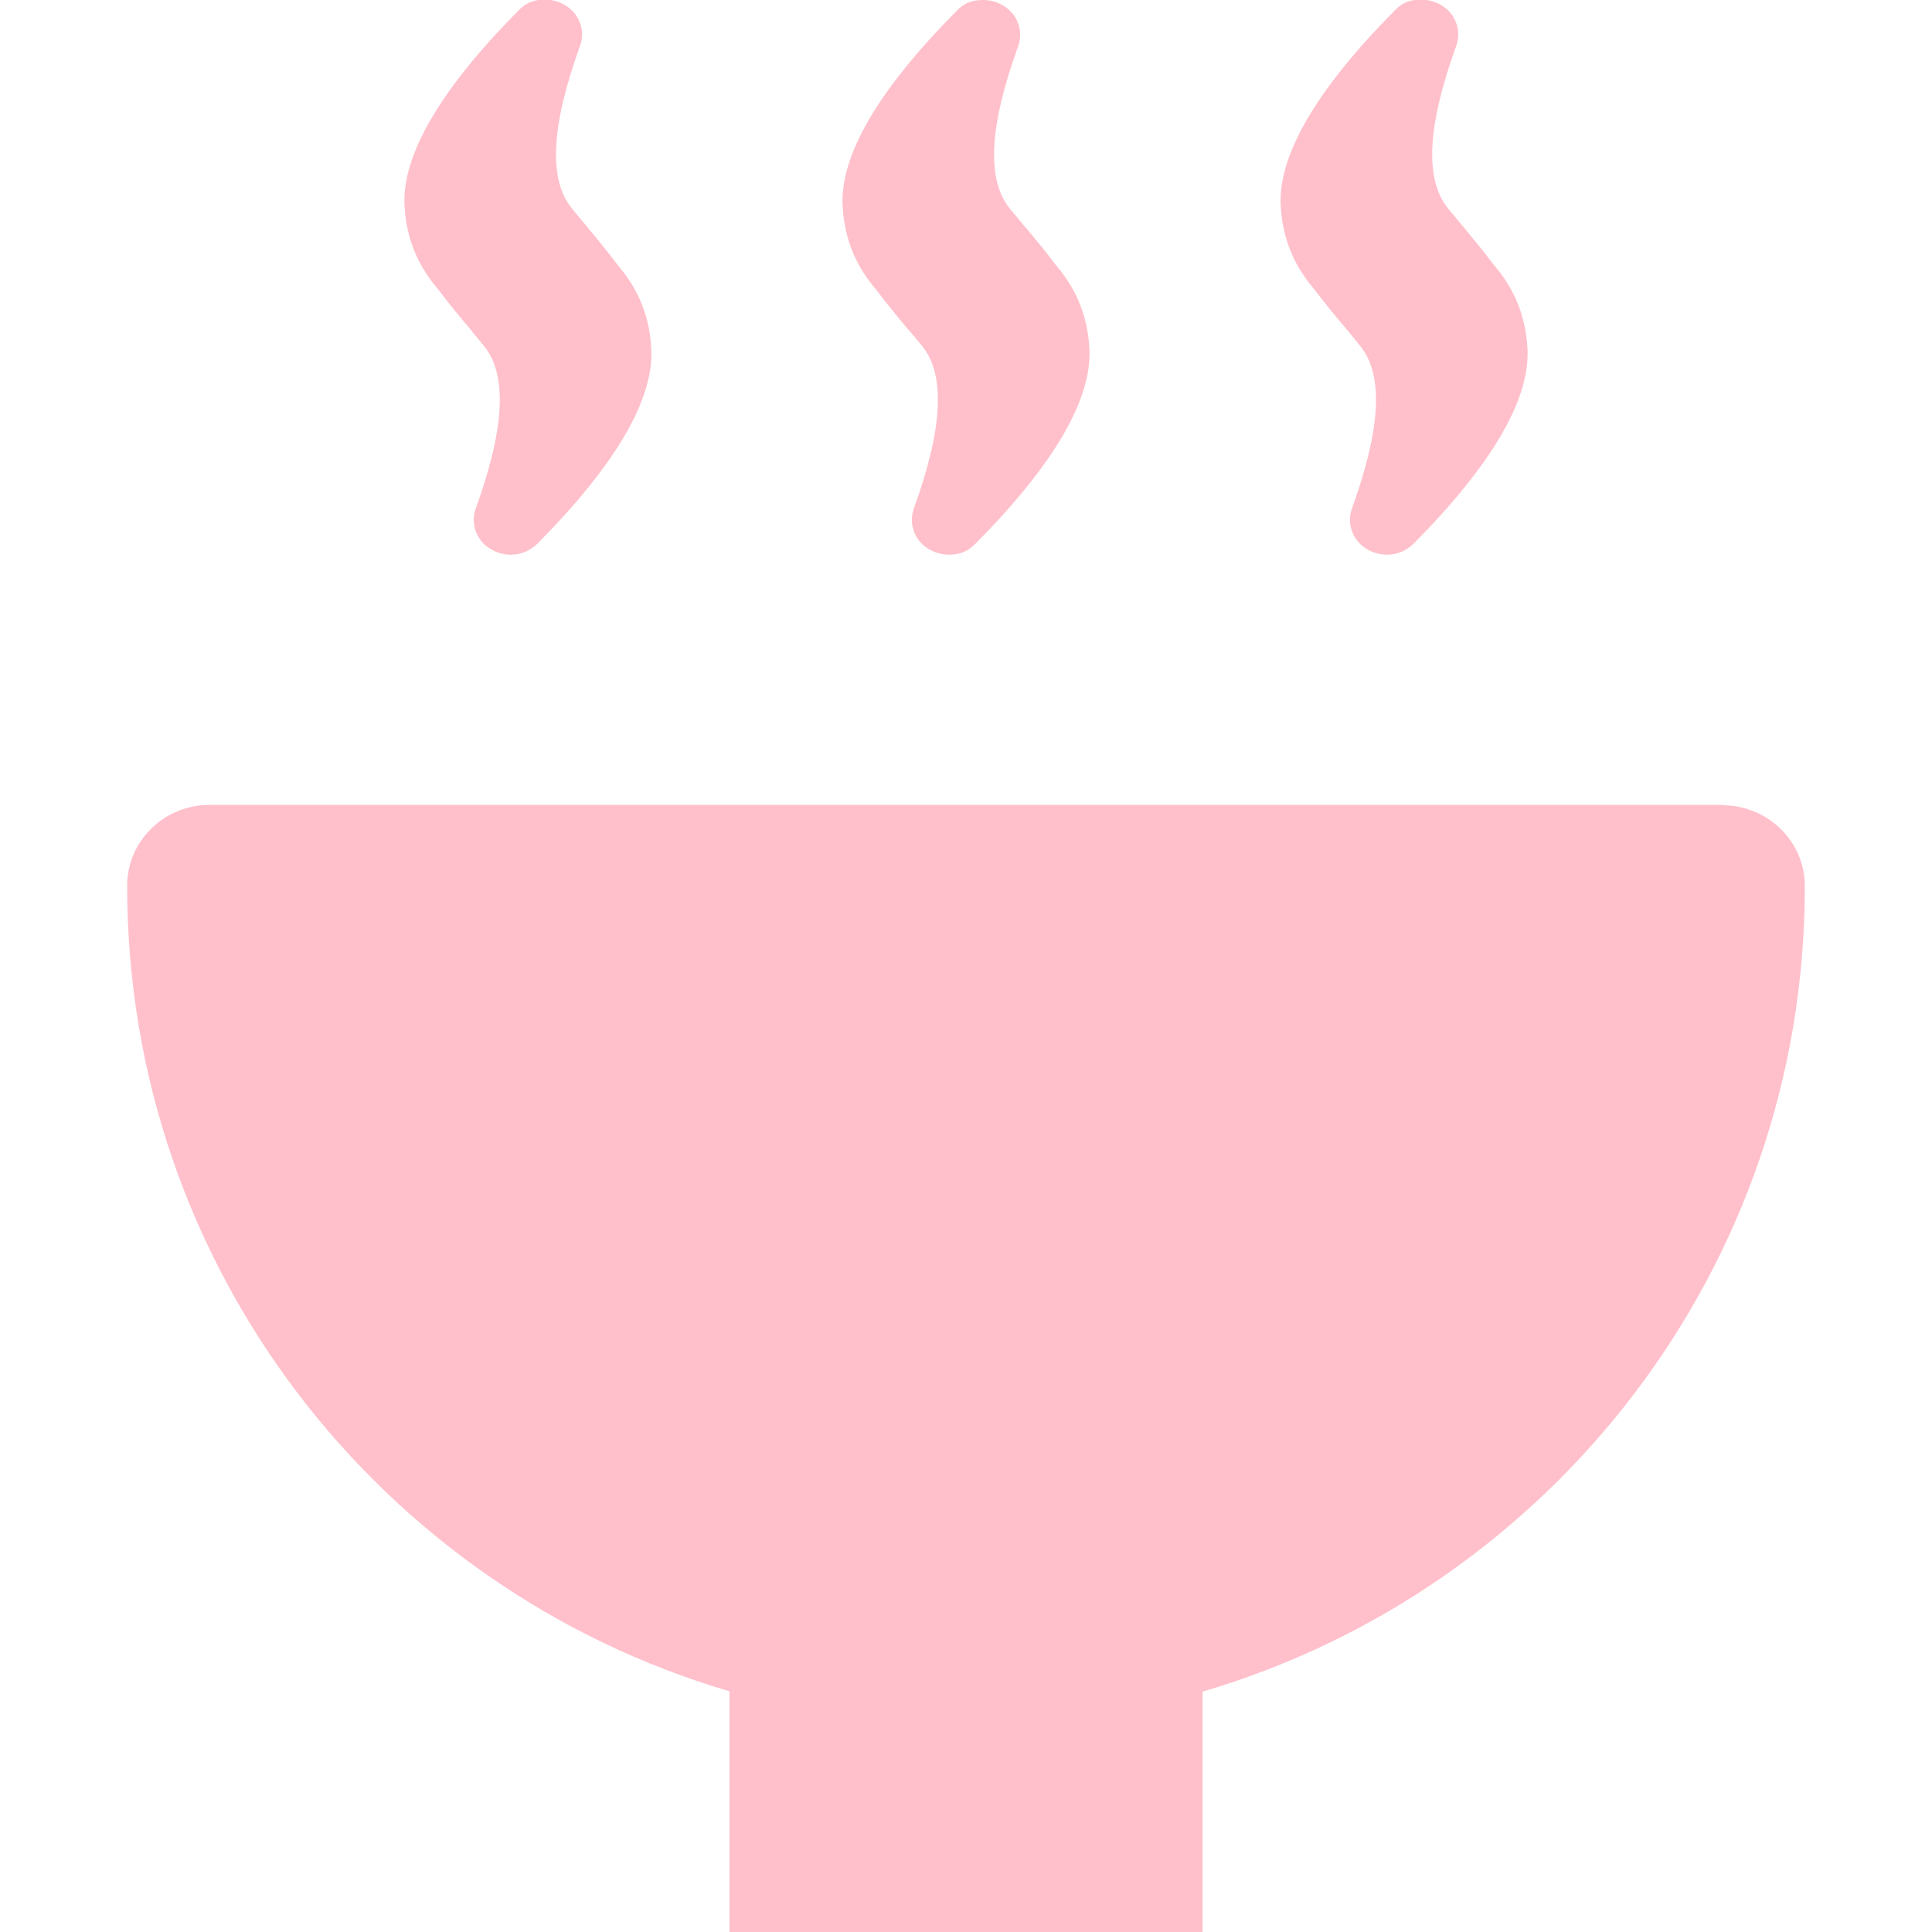
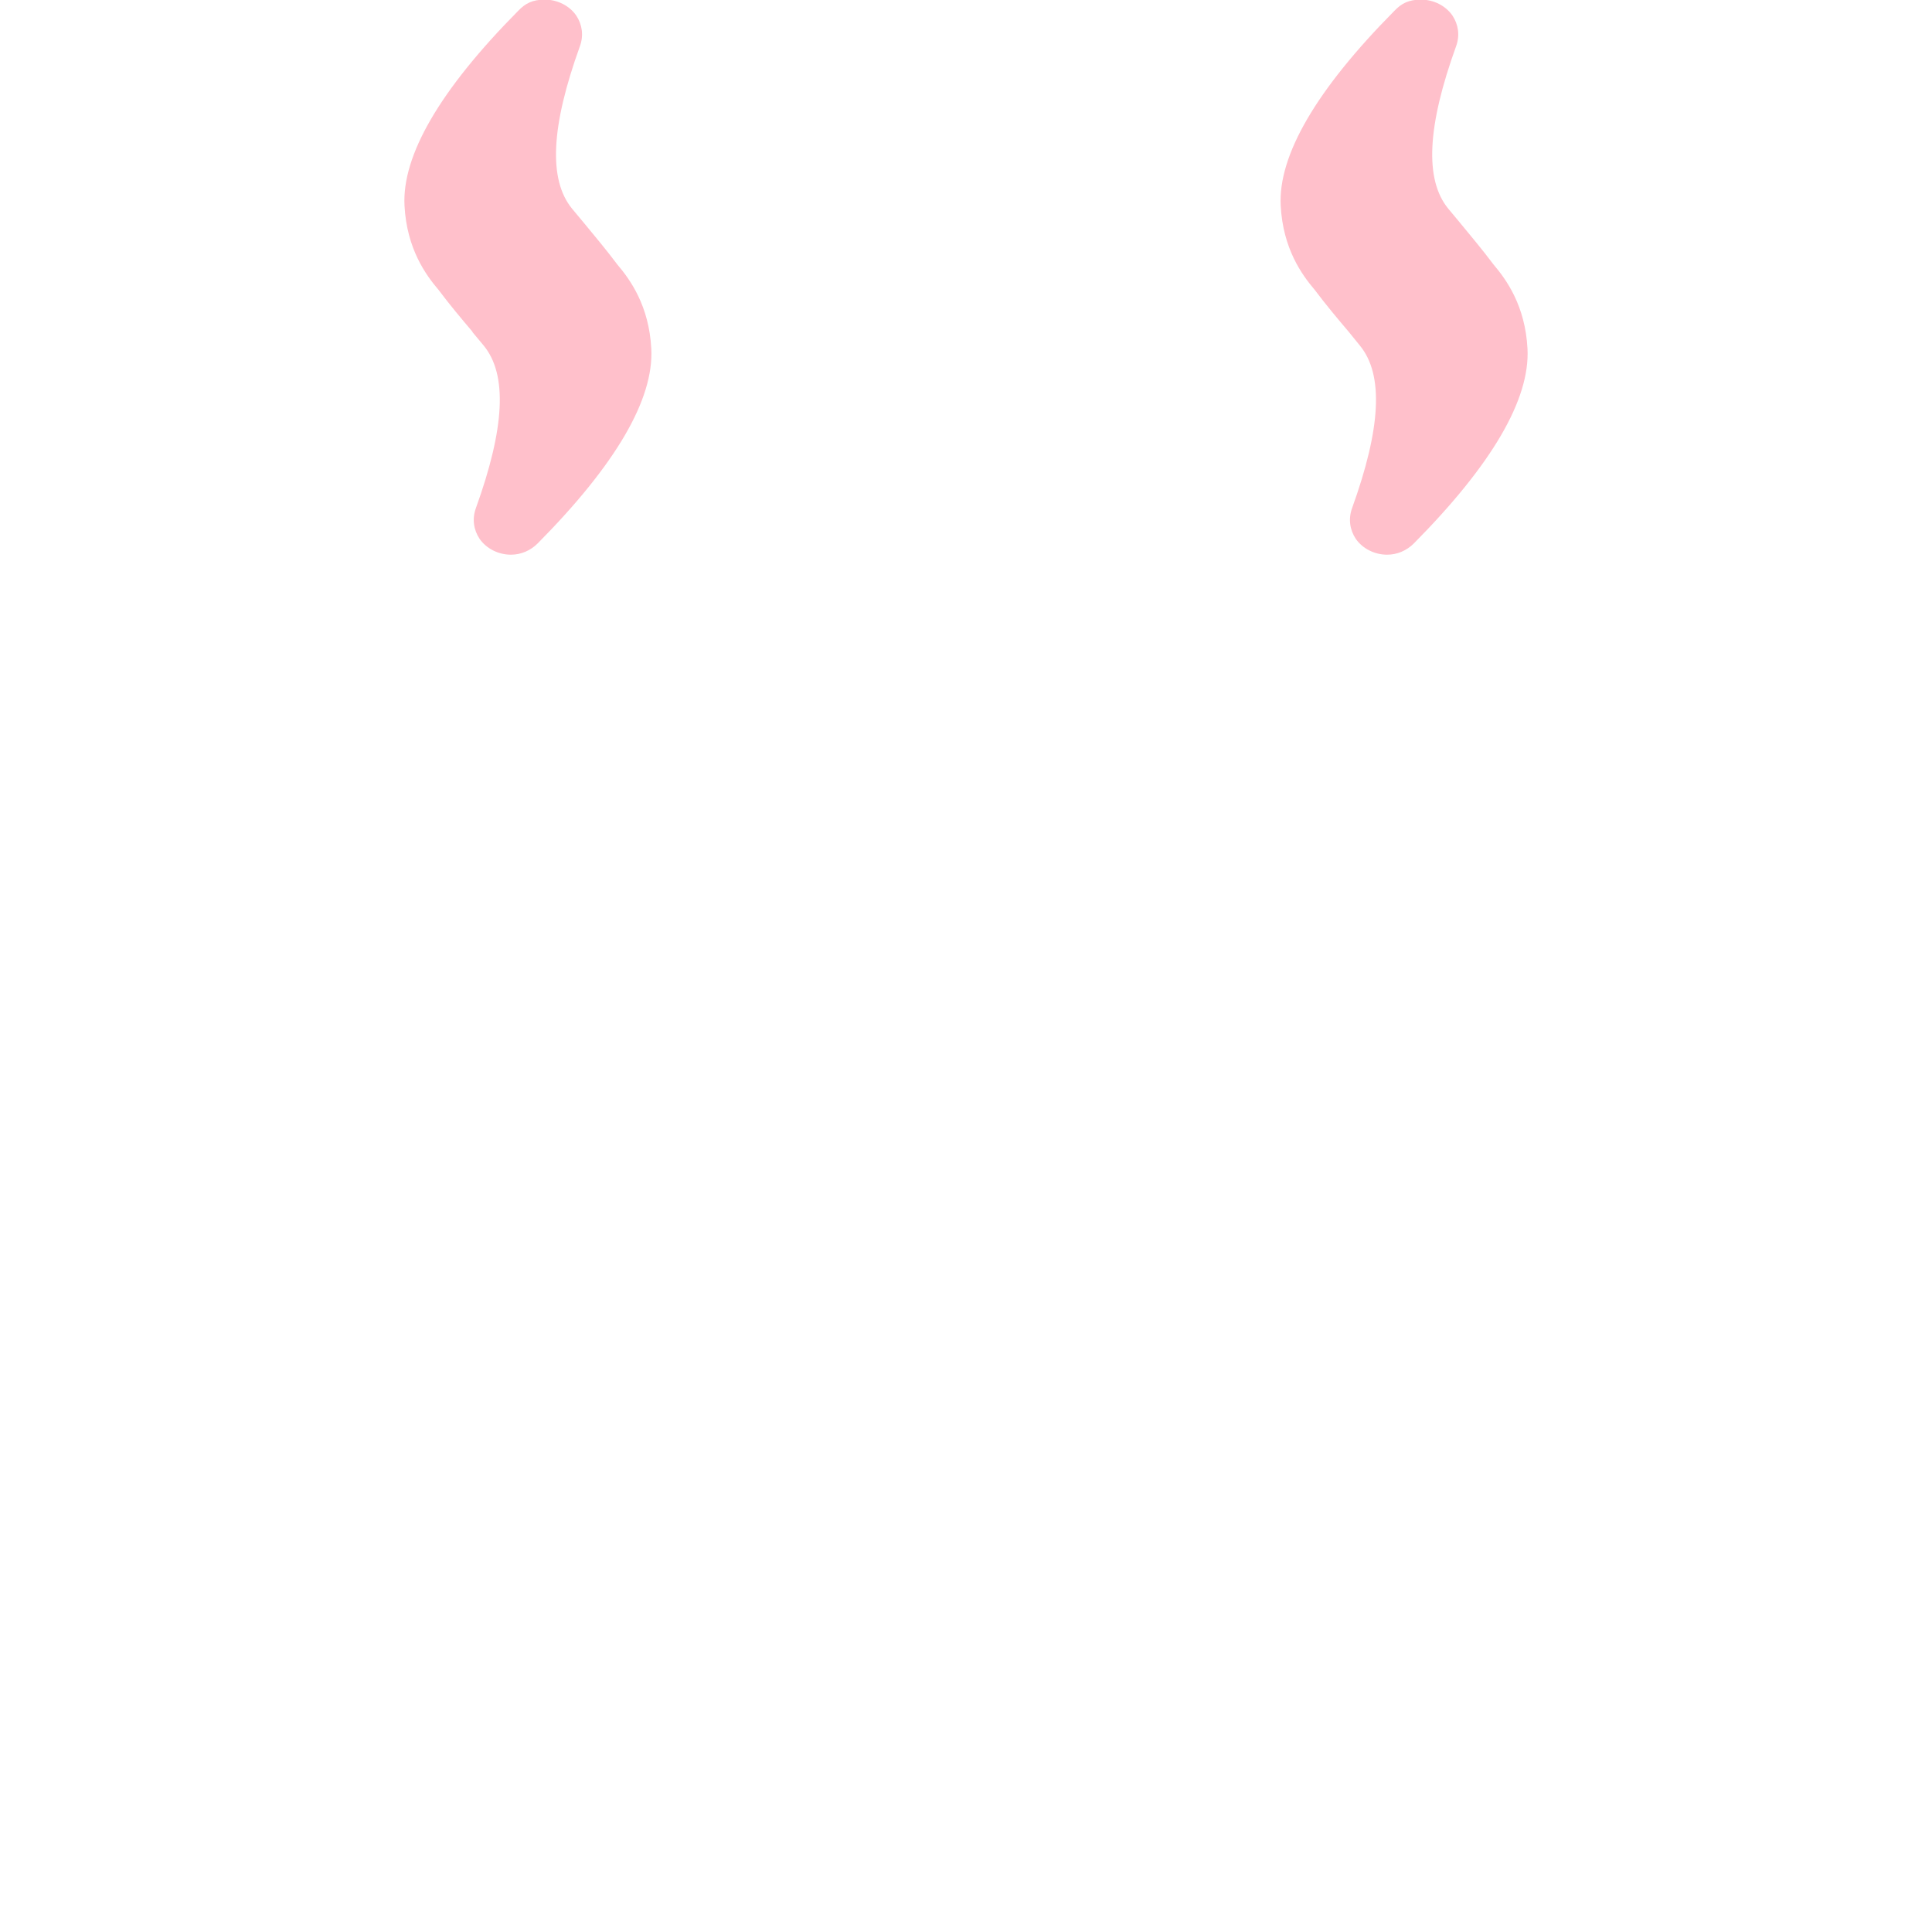
<svg xmlns="http://www.w3.org/2000/svg" version="1.1" x="0px" y="0px" width="512px" height="512px" viewBox="0 0 512 512" enable-background="new 0 0 512 512" xml:space="preserve">
  <g id="_x31_0">
-     <path fill="#FFC0CB" d="M456.5,213.3h-401c-11.9,0-21.8,9.5-21.8,21.4v0.2c0,101,67.399,186.2,159.6,213.3v63.6l0,0v0.2h125.399   v-63.7C410.9,421.2,478.3,336,478.3,235v-0.2c0-11.9-9.9-21.4-21.8-21.4l0,0V213.3z" />
    <path fill="#FFC0CB" d="M125.2,88l3,3.6c6.3,7.7,5.6,21.8-2.101,43.1c-1,2.8-0.6,5.7,1,8.1c1.8,2.6,5,4.2,8.3,4.2l0,0   c2.7,0,5.2-1.1,7.101-3c20.7-20.9,30.8-38.2,30.1-51.6c-0.6-11.4-5.6-18.3-9-22.3c-3-4-6.2-7.8-9-11.2l-3-3.6   c-6.3-7.7-5.6-21.8,2.101-43.1c1-2.8,0.6-5.7-1-8.1c-1.801-2.6-5-4.2-8.301-4.2c-3.3,0-5.199,1-7.1,3   c-20.7,20.9-30.8,38.3-30.1,51.6c0.6,11.4,5.6,18.3,9,22.3c3,4,6.199,7.8,9,11.1l0,0V88z" />
-     <path fill="#FFC0CB" d="M241.3,88l3,3.6c6.3,7.7,5.6,21.8-2.1,43.1c-1,2.8-0.601,5.7,1,8.1c1.8,2.6,5,4.2,8.3,4.2s5.2-1.1,7.1-3   c20.7-20.9,30.8-38.2,30.101-51.6c-0.601-11.4-5.601-18.3-9-22.3c-3-4-6.2-7.8-9-11.1l-3-3.6c-6.301-7.7-5.601-21.8,2.1-43.1   c1-2.8,0.6-5.7-1-8.1c-1.8-2.6-5-4.2-8.3-4.2s-5.2,1-7.101,3c-20.699,20.9-30.8,38.2-30.1,51.6c0.6,11.4,5.6,18.3,9,22.3   c3,4,6.2,7.8,9,11.2l0,0V88z" />
    <path fill="#FFC0CB" d="M357.4,87.9l3,3.7c6.3,7.7,5.601,21.8-2.1,43.1c-1,2.8-0.601,5.7,1,8.1c1.8,2.6,5,4.2,8.3,4.2l0,0   c2.7,0,5.2-1.1,7.1-3c20.7-20.9,30.8-38.2,30.101-51.6c-0.601-11.4-5.601-18.3-9-22.3c-3-4-6.2-7.8-9-11.2l-3-3.6   c-6.3-7.7-5.601-21.8,2.1-43.1c1-2.8,0.601-5.7-1-8.1c-1.8-2.6-5-4.2-8.3-4.2s-5.2,1-7.1,3c-20.7,20.9-30.801,38.3-30.101,51.6   c0.601,11.4,5.601,18.3,9,22.3C351.4,80.8,354.6,84.6,357.4,87.9z" />
  </g>
  <g id="レイヤー_1">
</g>
</svg>